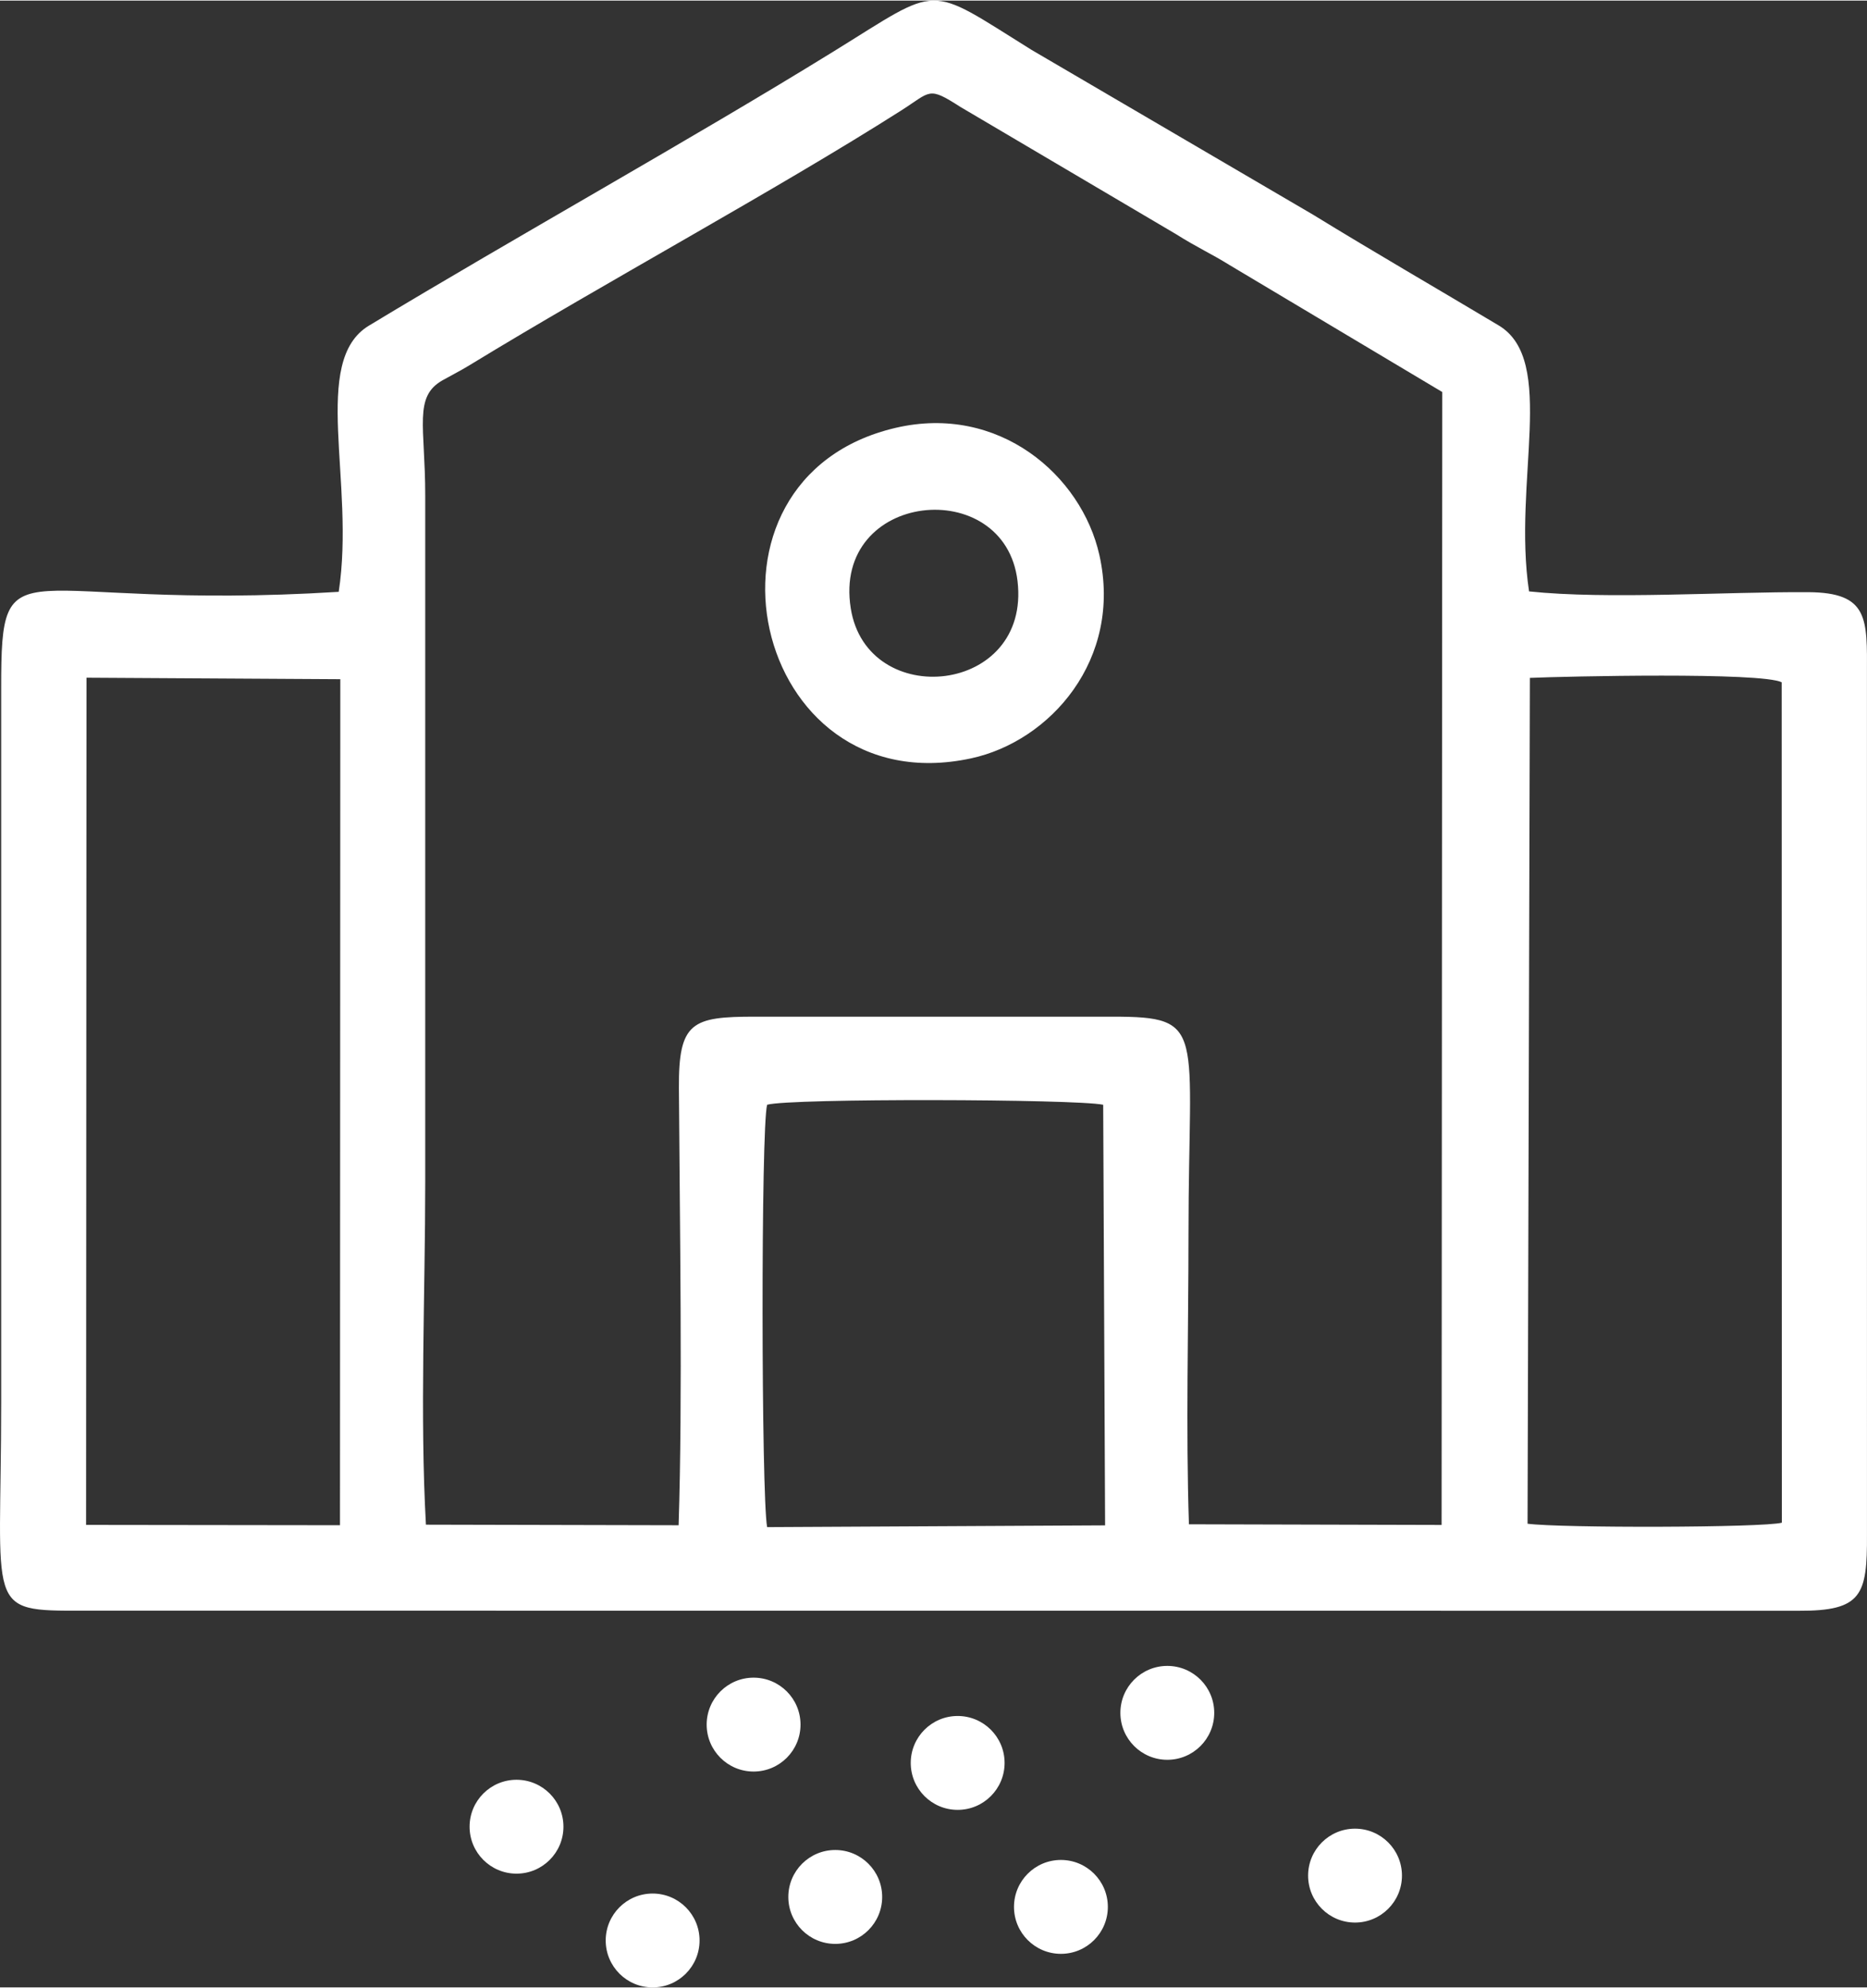
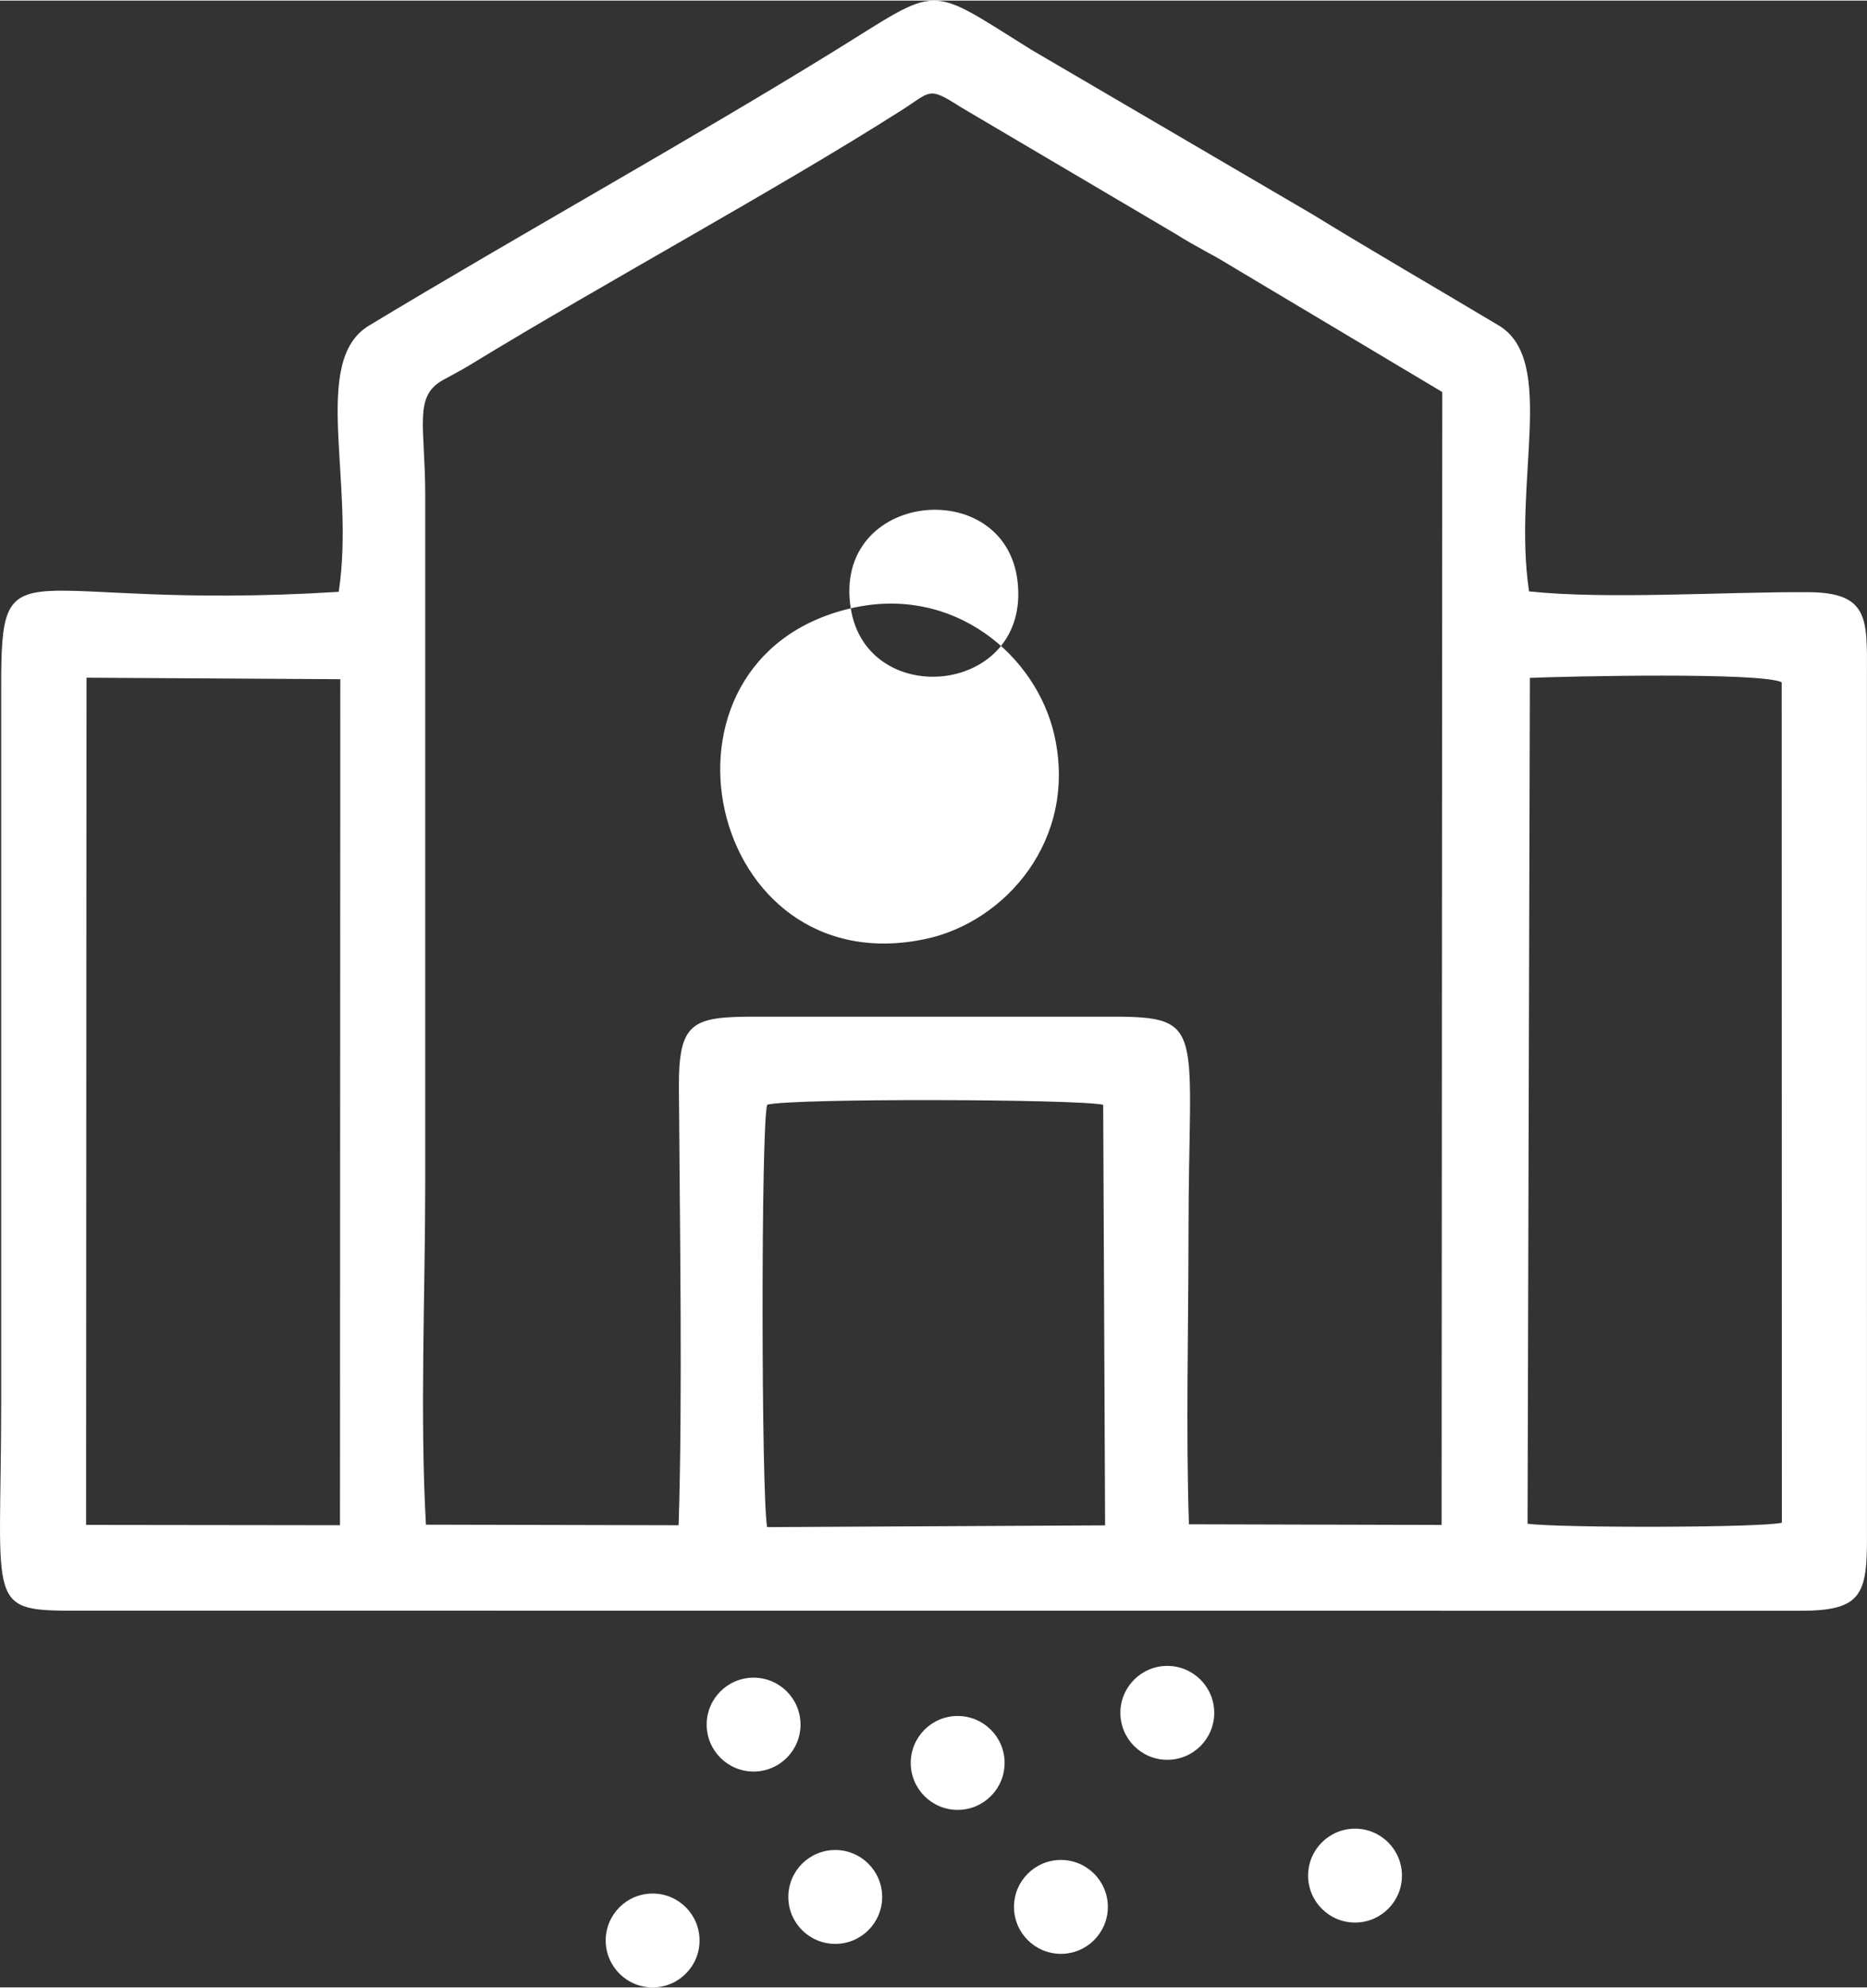
<svg xmlns="http://www.w3.org/2000/svg" xml:space="preserve" width="823px" height="876px" version="1.1" style="shape-rendering:geometricPrecision; text-rendering:geometricPrecision; image-rendering:optimizeQuality; fill-rule:evenodd; clip-rule:evenodd" viewBox="0 0 822 874.43">
  <rect x="0" y="0" width="822" height="874.43" fill="#333333" stroke="none" />
  <defs>
    <style type="text/css">
   
    .fil0 {fill:white}
   
  </style>
  </defs>
  <g id="Layer_x0020_1">
    <path class="fil0" d="M673.57 298.09c15.51,-0.67 102.12,-2.62 110.87,1.95l0.07 369.86c-8.18,2.21 -97.56,2.39 -111.96,0.45l1.02 -372.26zm-335.82 373.75c-2.58,-13.85 -2.77,-175.87 0,-185.88 10.07,-2.91 135.7,-2.55 147.96,0l0.84 185.11 -148.8 0.77zm-299.67 -373.83l111.75 0.66 -0.14 372.34 -111.79 -0.14 0.18 -372.86zm149.45 372.76c-2.69,-47.65 -0.31,-102.38 -0.31,-150.8l0 -302.16c0,-30.55 -5.25,-43.46 7.69,-50.73 4.35,-2.45 7.78,-4.13 11.88,-6.64 59.63,-36.41 134.88,-77.02 190.03,-112.09 13.19,-8.39 11.72,-10.72 25.98,-1.57l95.04 56.06c9.37,5.91 15.32,8.47 23.57,13.6l93.59 55.84 -0.29 498.61 -111.25 -0.29c-1.38,-41.89 -0.19,-85.75 -0.19,-127.86 0,-90.1 8.38,-95.55 -33.51,-95.55l-157.29 0c-27.76,0 -33.74,2.28 -33.56,31.37 0.36,58.98 1.68,136.56 -0.13,192.46l-111.25 -0.25zm-38.4 -410.55c-142.65,8.84 -148.67,-23.92 -148.61,42.45l0 314.57c0,91.45 -7.66,91.51 36,91.38l755.43 0.04c27.79,0.14 30.17,-6.9 30.04,-33.44l-0.01 -378.78c0.09,-24.49 0.79,-35.91 -25.82,-36.07 -36.55,-0.22 -88.46,3.31 -122.95,-0.34 -7.27,-48.27 12.39,-101.65 -13.36,-117.05 -26.99,-16.13 -54.56,-32.06 -81.8,-48.78l-123.9 -72.51c-46.97,-29.24 -39.24,-28.86 -87.33,0.82 -62.93,38.84 -138.69,80.88 -204.38,120.55 -25.87,15.62 -5.93,68.87 -13.31,117.16z" />
-     <path class="fil0" d="M374.57 267.48c-8.2,-51.63 67.84,-59.08 73.42,-12.04 5.96,50.17 -66.24,57.25 -73.42,12.04zm19.79 -79.44c-95.17,22.17 -63.83,166.29 33.12,145.48 34.86,-7.48 66.84,-43.54 56.55,-89.52 -7.86,-35.06 -44.24,-66.54 -89.67,-55.96z" />
-     <circle class="fil0" cx="227.41" cy="803.7" r="20.66" />
+     <path class="fil0" d="M374.57 267.48c-8.2,-51.63 67.84,-59.08 73.42,-12.04 5.96,50.17 -66.24,57.25 -73.42,12.04zc-95.17,22.17 -63.83,166.29 33.12,145.48 34.86,-7.48 66.84,-43.54 56.55,-89.52 -7.86,-35.06 -44.24,-66.54 -89.67,-55.96z" />
    <circle class="fil0" cx="421.64" cy="775.63" r="20.66" />
    <circle class="fil0" cx="467.1" cy="838.99" r="20.66" />
    <circle class="fil0" cx="513.94" cy="753.59" r="20.66" />
    <circle class="fil0" cx="331.79" cy="758.76" r="20.66" />
    <circle class="fil0" cx="596.59" cy="825.22" r="20.66" />
    <circle class="fil0" cx="287.34" cy="853.77" r="20.66" />
    <circle class="fil0" cx="367.74" cy="834.61" r="20.66" />
  </g>
</svg>